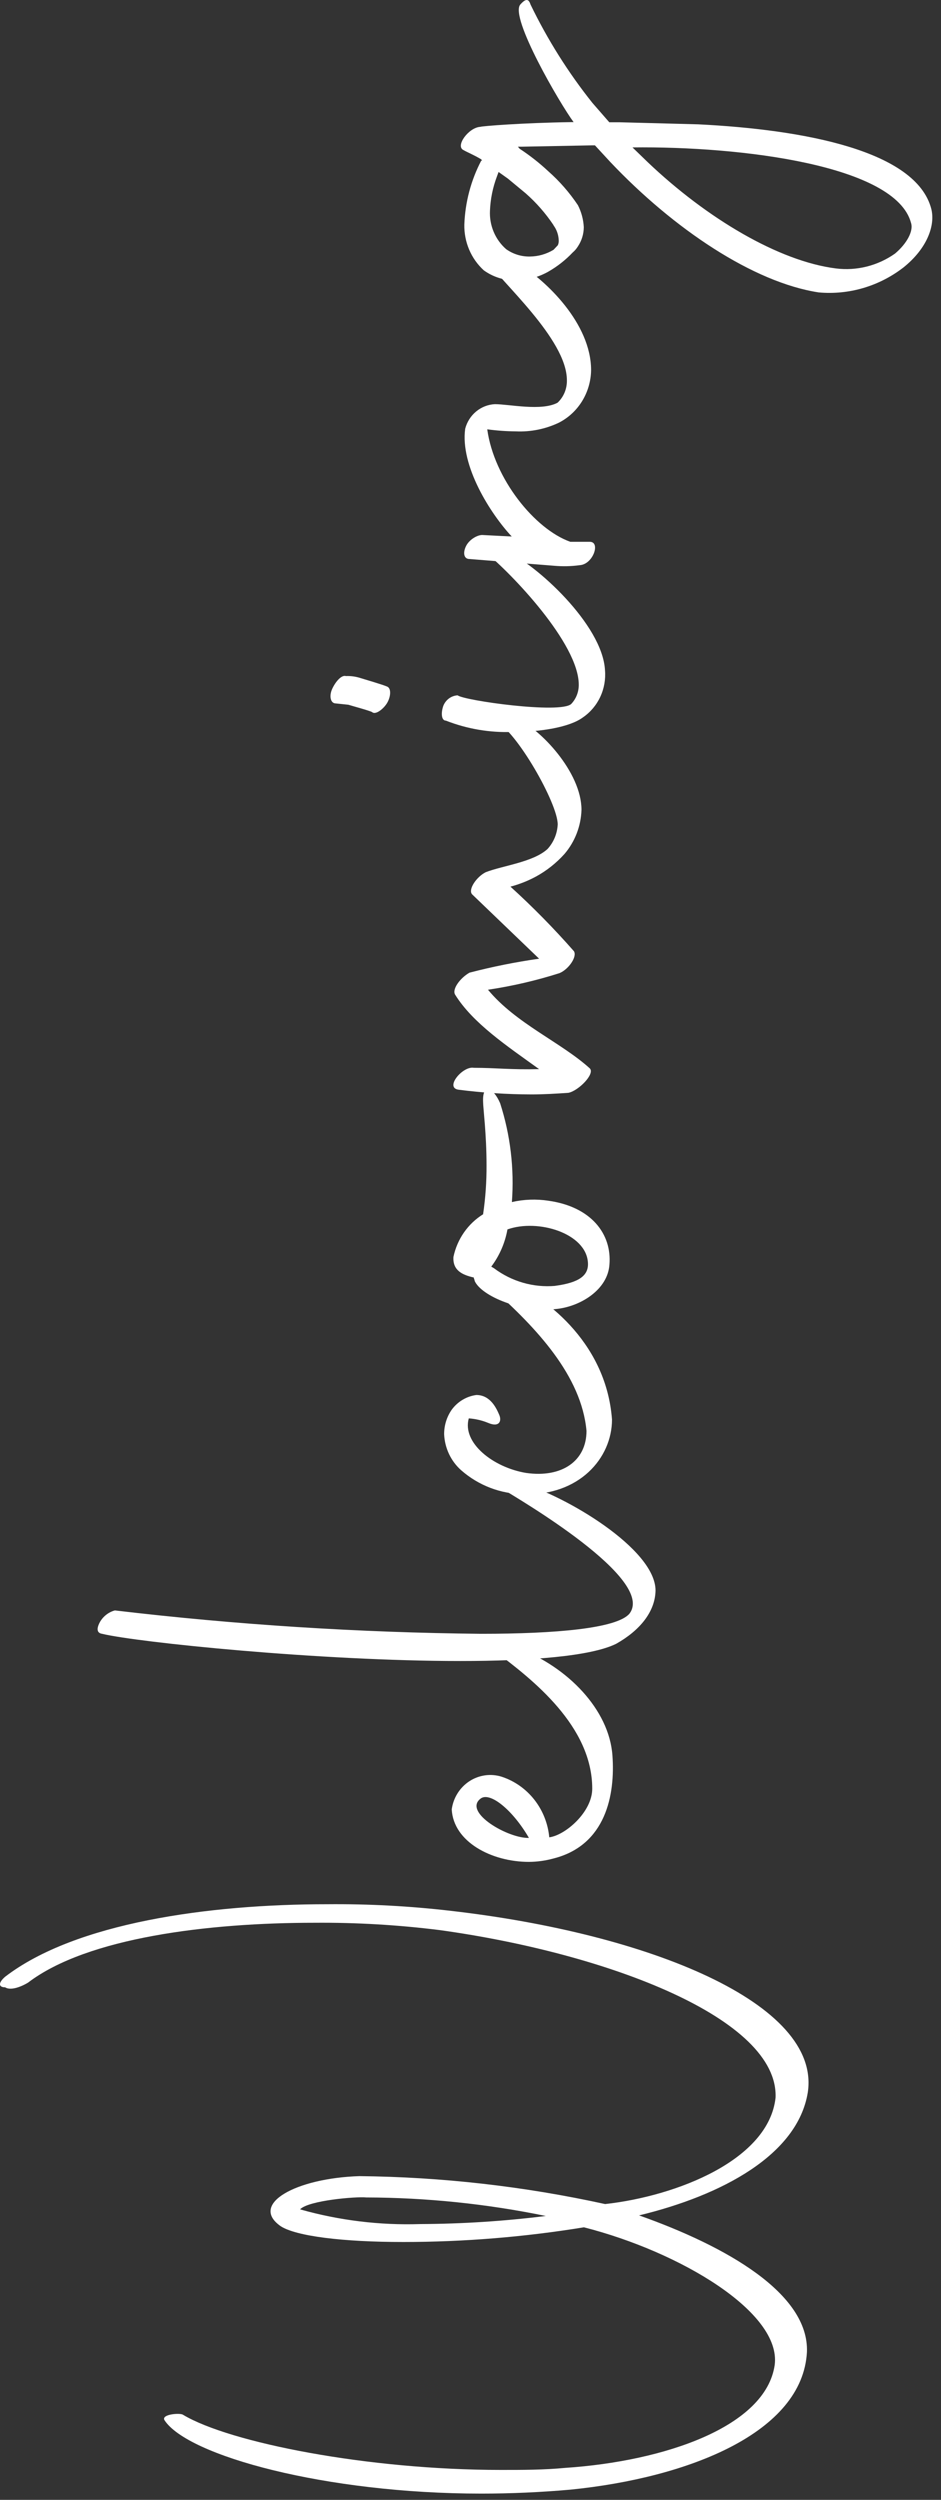
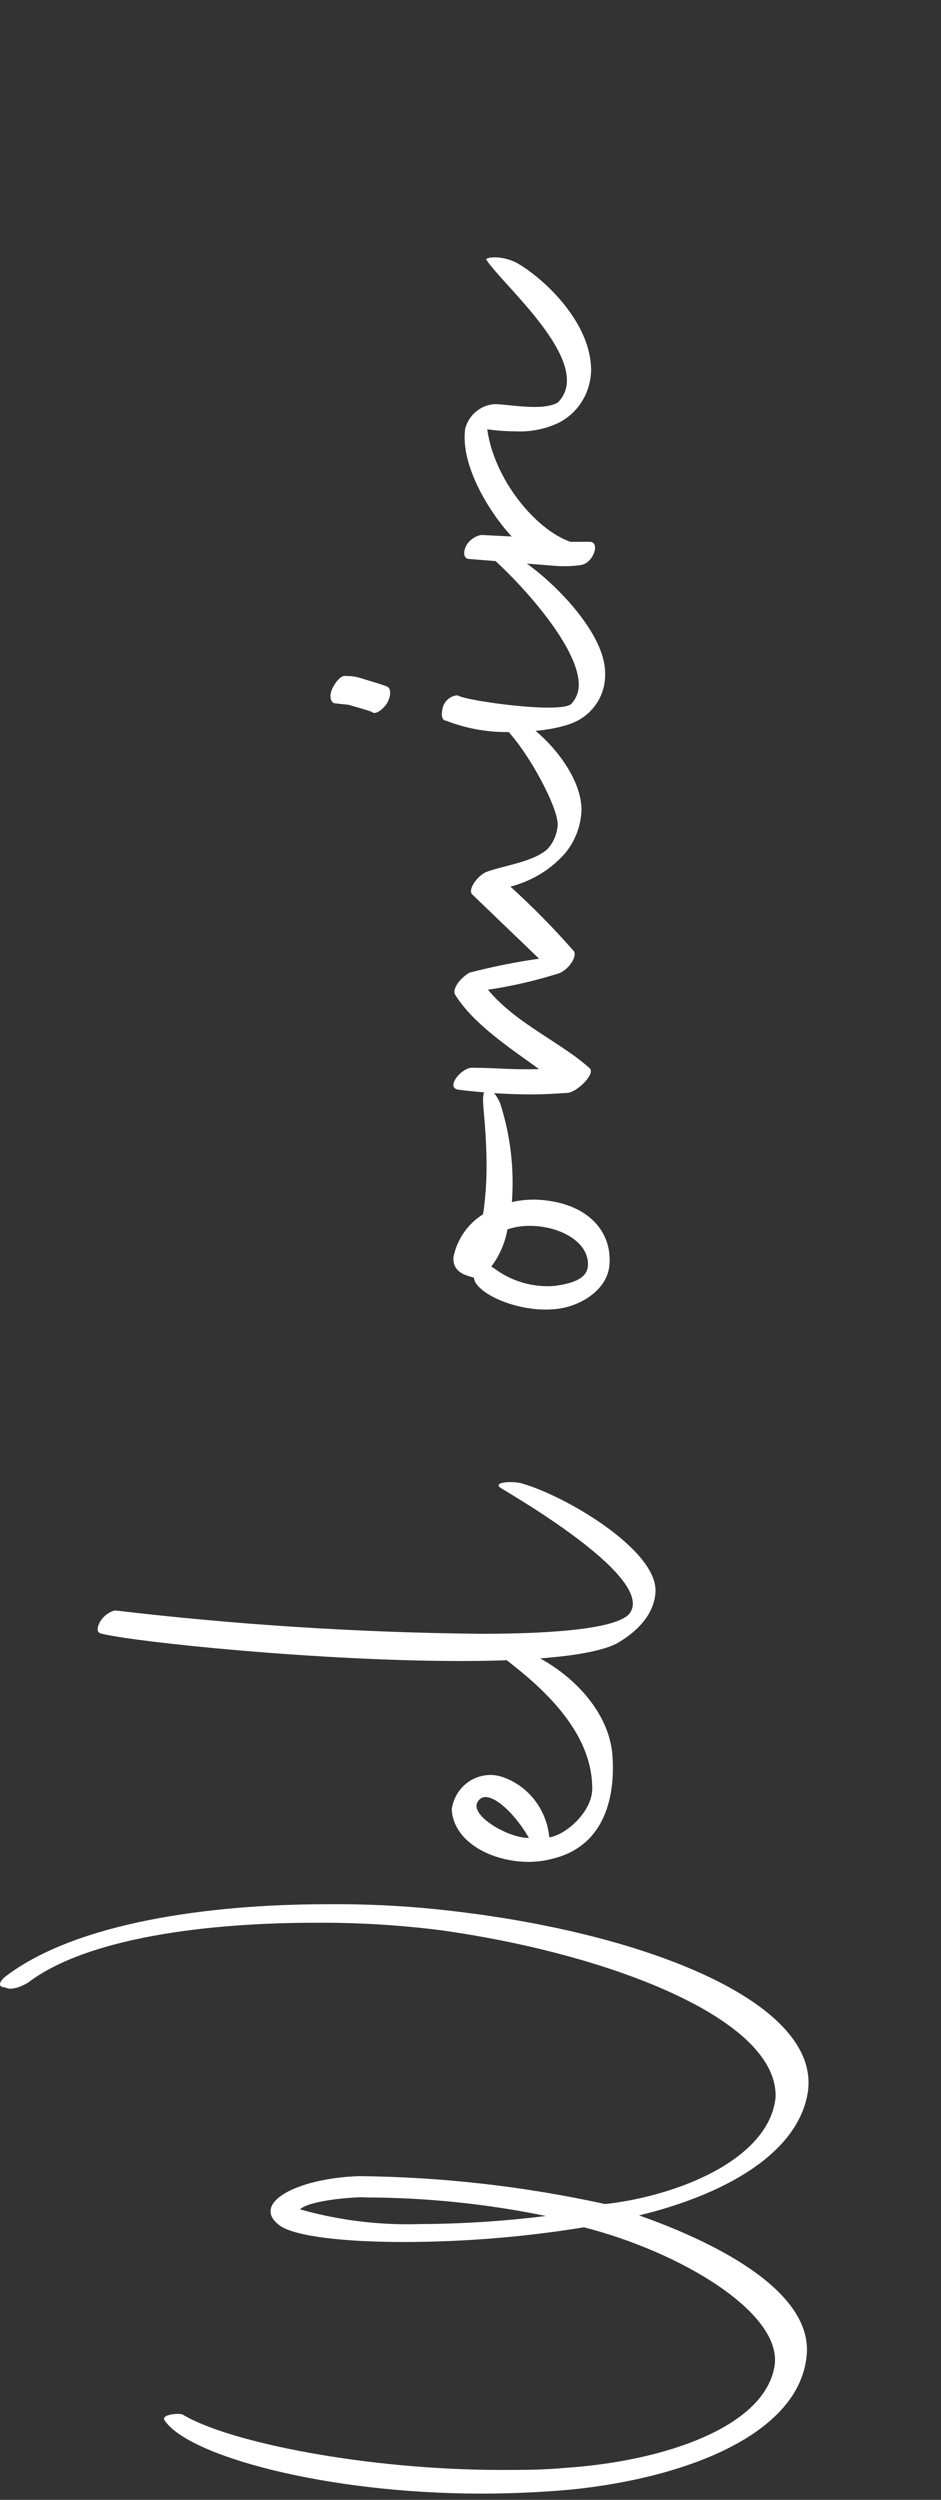
<svg xmlns="http://www.w3.org/2000/svg" width="64" height="170" viewBox="0 0 64 170" fill="none">
  <rect x="0" y="0" width="64" height="170" fill="#333333" stroke="none" />
  <path d="M54.882 159.945C54.589 165.415 46.865 168.495 38.799 169.305C36.783 169.485 34.708 169.575 32.74 169.575C22.142 169.575 12.741 166.995 11.183 164.575C10.959 164.165 12.284 164.075 12.449 164.215C15.625 166.115 25.015 167.965 34.065 167.965C35.565 167.965 36.987 167.965 38.448 167.825C45.199 167.375 52.086 165.025 52.69 160.825C53.148 157.255 46.29 153.145 39.715 151.465C35.655 152.127 31.551 152.462 27.441 152.465C23.291 152.465 20.115 152.065 19.083 151.385C16.95 149.885 20.115 148.125 24.441 147.985C30.06 148.043 35.66 148.679 41.156 149.885C46.027 149.345 52.281 146.885 52.748 142.655C52.972 137.275 41.332 132.835 29.915 131.255C27.087 130.9 24.24 130.733 21.392 130.755C14.183 130.755 5.942 131.755 1.909 134.825C1.383 135.145 0.692 135.375 0.351 135.145C-0.117 135.145 -0.117 134.825 0.351 134.425C5.134 130.755 14.183 129.495 22.249 129.495C25.061 129.469 27.871 129.619 30.665 129.945C44.098 131.485 55.856 136.235 54.94 142.295C54.248 146.545 49.095 149.295 43.465 150.655C49.397 152.755 55.028 155.965 54.882 159.945ZM20.408 150.245C23.071 150.999 25.829 151.336 28.59 151.245C31.443 151.232 34.292 151.049 37.123 150.695C33.101 149.868 29.01 149.446 24.908 149.435C24.216 149.365 20.982 149.635 20.408 150.245Z" fill="white" />
  <path d="M37.64 126.385C37.096 126.534 36.537 126.611 35.974 126.615C33.432 126.615 30.84 125.255 30.724 123.045C30.777 122.655 30.912 122.283 31.12 121.952C31.327 121.622 31.602 121.341 31.925 121.13C32.248 120.919 32.612 120.783 32.992 120.73C33.371 120.677 33.757 120.71 34.123 120.825C34.996 121.112 35.767 121.655 36.342 122.387C36.916 123.119 37.27 124.009 37.357 124.945C38.448 124.805 40.28 123.225 40.28 121.635C40.28 117.385 36.237 114.225 33.704 112.325C32.321 111.325 33.646 111.465 35.263 112.095C38.604 113.365 41.429 116.255 41.653 119.375C41.848 122.045 41.215 125.485 37.64 126.385ZM35.974 124.985C34.873 123.085 33.315 121.815 32.682 122.315C31.474 123.245 34.571 125.035 35.974 124.985Z" fill="white" />
  <path d="M41.906 111.785C40.182 112.635 36.062 112.955 31.298 112.955C21.733 112.955 9.342 111.685 6.945 111.105C6.604 111.055 6.546 110.785 6.78 110.335C6.889 110.134 7.037 109.958 7.215 109.817C7.392 109.676 7.595 109.573 7.812 109.515C16.079 110.492 24.39 111.023 32.711 111.105C37.844 111.105 41.936 110.735 42.803 109.745C44.644 107.395 35.253 101.925 34.152 101.245C33.344 100.785 34.795 100.695 35.477 100.875C38.4 101.695 44.585 105.315 44.585 108.165C44.556 109.605 43.523 110.875 41.906 111.785Z" fill="white" />
-   <path d="M39.89 97.305C39.549 93.555 36.49 90.305 33.432 87.585C33.208 87.315 34.182 86.995 34.932 87.315C36.666 88.035 41.215 91.025 41.624 96.535C41.624 99.165 39.374 101.735 35.623 101.605C34.058 101.598 32.545 101.021 31.357 99.975C31.014 99.669 30.736 99.295 30.538 98.876C30.34 98.456 30.228 98 30.207 97.535C30.204 96.936 30.384 96.352 30.724 95.865C30.924 95.592 31.175 95.362 31.463 95.191C31.751 95.019 32.069 94.908 32.399 94.865C33.373 94.865 33.782 95.815 33.958 96.225C34.133 96.635 33.958 97.085 33.208 96.765C32.785 96.591 32.337 96.486 31.883 96.455C31.415 98.125 33.548 99.795 35.779 100.165C38.224 100.515 39.89 99.345 39.89 97.305Z" fill="white" />
  <path d="M34.815 81.745C35.63 81.559 36.472 81.528 37.299 81.655C40.221 82.065 41.624 83.925 41.449 86.005C41.332 87.675 39.549 88.805 37.932 89.005C35.507 89.315 32.74 88.145 32.282 87.105C32.282 87.015 32.224 86.965 32.224 86.875C31.415 86.695 30.782 86.375 30.84 85.475C30.966 84.876 31.21 84.31 31.557 83.811C31.904 83.312 32.346 82.892 32.857 82.575C33.019 81.469 33.097 80.353 33.091 79.235C33.091 77.105 32.857 75.345 32.857 74.935C32.798 73.625 33.548 73.935 34.016 75.025C34.713 77.188 34.984 79.472 34.815 81.745ZM37.737 87.445C39.413 87.225 40.046 86.725 39.987 85.865C39.87 83.865 36.588 82.865 34.513 83.605C34.348 84.526 33.971 85.394 33.412 86.135L33.597 86.245C34.797 87.147 36.275 87.573 37.757 87.445H37.737Z" fill="white" />
  <path d="M36.149 74.425C34.492 74.421 32.836 74.314 31.191 74.105C30.217 73.975 31.474 72.475 32.224 72.615C33.724 72.615 34.766 72.755 36.666 72.705C34.474 71.125 32.165 69.585 30.957 67.645C30.724 67.275 31.298 66.505 31.931 66.145C33.491 65.739 35.072 65.422 36.666 65.195L32.107 60.815C31.824 60.495 32.399 59.635 33.032 59.315C34.182 58.865 36.257 58.635 37.24 57.735C37.656 57.279 37.901 56.688 37.932 56.065C37.932 54.615 35.107 49.685 33.724 49.065C33.432 48.925 33.899 48.335 35.166 48.885C36.724 49.555 39.549 52.495 39.549 55.075C39.513 56.182 39.103 57.243 38.39 58.075C37.83 58.697 37.171 59.218 36.442 59.615C35.894 59.909 35.316 60.137 34.717 60.295C36.235 61.674 37.675 63.139 39.033 64.685C39.267 65.045 38.692 65.905 38.059 66.175C36.467 66.682 34.838 67.06 33.188 67.305C35.088 69.605 38.146 70.875 40.104 72.645C40.504 73.005 39.354 74.175 38.663 74.315C37.815 74.375 36.948 74.425 36.149 74.425Z" fill="white" />
  <path d="M34.873 49.775C33.322 49.835 31.775 49.573 30.324 49.005C30.032 49.005 29.974 48.515 30.149 48.005C30.228 47.802 30.362 47.627 30.534 47.499C30.706 47.372 30.911 47.297 31.123 47.285C31.581 47.645 38.098 48.555 38.848 47.875C39.182 47.525 39.367 47.054 39.364 46.565C39.364 43.755 34.756 38.965 33.023 37.565C32.789 37.385 33.139 36.935 34.406 37.475C36.422 38.335 40.981 42.475 41.147 45.575C41.2 46.199 41.089 46.826 40.825 47.391C40.561 47.956 40.154 48.437 39.647 48.785C38.741 49.455 36.783 49.775 34.873 49.775ZM25.308 48.425C25.132 48.325 23.983 48.015 23.691 47.925L22.833 47.835C22.483 47.835 22.366 47.335 22.599 46.835C22.833 46.335 23.233 45.885 23.525 45.975C23.854 45.961 24.184 46.005 24.499 46.105C24.791 46.195 26.058 46.565 26.34 46.695C26.623 46.825 26.574 47.375 26.34 47.785C26.106 48.195 25.541 48.645 25.308 48.425Z" fill="white" />
  <path d="M37.698 38.475L31.931 38.015C31.532 38.015 31.474 37.565 31.707 37.115C31.941 36.665 32.516 36.345 32.857 36.385L34.805 36.485C33.363 34.945 31.289 31.685 31.639 29.155C31.76 28.693 32.021 28.283 32.383 27.983C32.745 27.683 33.191 27.508 33.656 27.485C34.63 27.485 36.831 27.975 37.922 27.385C38.129 27.191 38.292 26.954 38.401 26.69C38.51 26.426 38.563 26.141 38.556 25.855C38.556 23.045 34.006 19.115 33.081 17.665C32.964 17.485 34.23 17.305 35.331 17.985C37.114 19.065 40.202 21.985 40.202 25.175C40.19 25.919 39.98 26.645 39.593 27.275C39.207 27.904 38.659 28.413 38.01 28.745C37.096 29.178 36.094 29.381 35.088 29.335C34.436 29.33 33.785 29.284 33.139 29.195C33.597 32.545 36.364 35.985 38.789 36.845H40.114C40.864 36.845 40.338 38.385 39.422 38.435C38.851 38.513 38.273 38.526 37.698 38.475Z" fill="white" />
-   <path d="M55.68 19.885C51.248 19.205 45.832 15.585 41.507 11.015L40.465 9.885H40.241L35.507 9.975H35.224L35.341 10.115C36.031 10.567 36.683 11.079 37.289 11.645C38.056 12.322 38.733 13.098 39.306 13.955C39.541 14.416 39.678 14.924 39.705 15.445C39.703 15.913 39.564 16.369 39.306 16.755C39.211 16.91 39.093 17.049 38.955 17.165C38.465 17.683 37.904 18.124 37.289 18.475C36.617 18.853 35.864 19.056 35.097 19.065C34.315 19.084 33.547 18.845 32.906 18.385C32.477 17.994 32.137 17.513 31.908 16.974C31.68 16.436 31.568 15.852 31.581 15.265C31.638 13.747 32.031 12.263 32.73 10.925H32.789L32.73 10.835C32.214 10.525 31.756 10.345 31.522 10.205C30.948 9.935 31.873 8.665 32.672 8.625C32.789 8.575 35.497 8.355 38.848 8.305H39.072H39.013C38.098 7.075 34.639 1.155 35.39 0.305C35.789 -0.145 35.964 -0.055 36.081 0.305C37.234 2.69 38.646 4.934 40.289 6.995L41.439 8.315H42.13L47.488 8.455C54.755 8.815 62.304 10.265 63.337 14.195C63.629 15.325 63.054 16.905 61.437 18.195C59.787 19.468 57.737 20.07 55.68 19.885ZM43.017 10.025L44.049 11.025C48.082 14.865 52.982 17.765 56.849 18.255C58.266 18.433 59.696 18.074 60.872 17.245C61.681 16.565 62.139 15.705 61.963 15.165C60.931 11.245 50.44 9.935 43.007 10.025H43.017ZM37.65 15.315C37.111 14.509 36.473 13.78 35.75 13.145L34.542 12.145L33.909 11.695L33.792 12.015C33.514 12.753 33.356 13.534 33.324 14.325C33.299 14.819 33.385 15.313 33.576 15.767C33.767 16.222 34.057 16.625 34.425 16.945C34.899 17.282 35.465 17.457 36.042 17.445C36.608 17.44 37.163 17.281 37.65 16.985L37.942 16.675C37.991 16.562 38.011 16.438 38 16.315C37.981 15.952 37.856 15.603 37.64 15.315H37.65Z" fill="white" />
</svg>